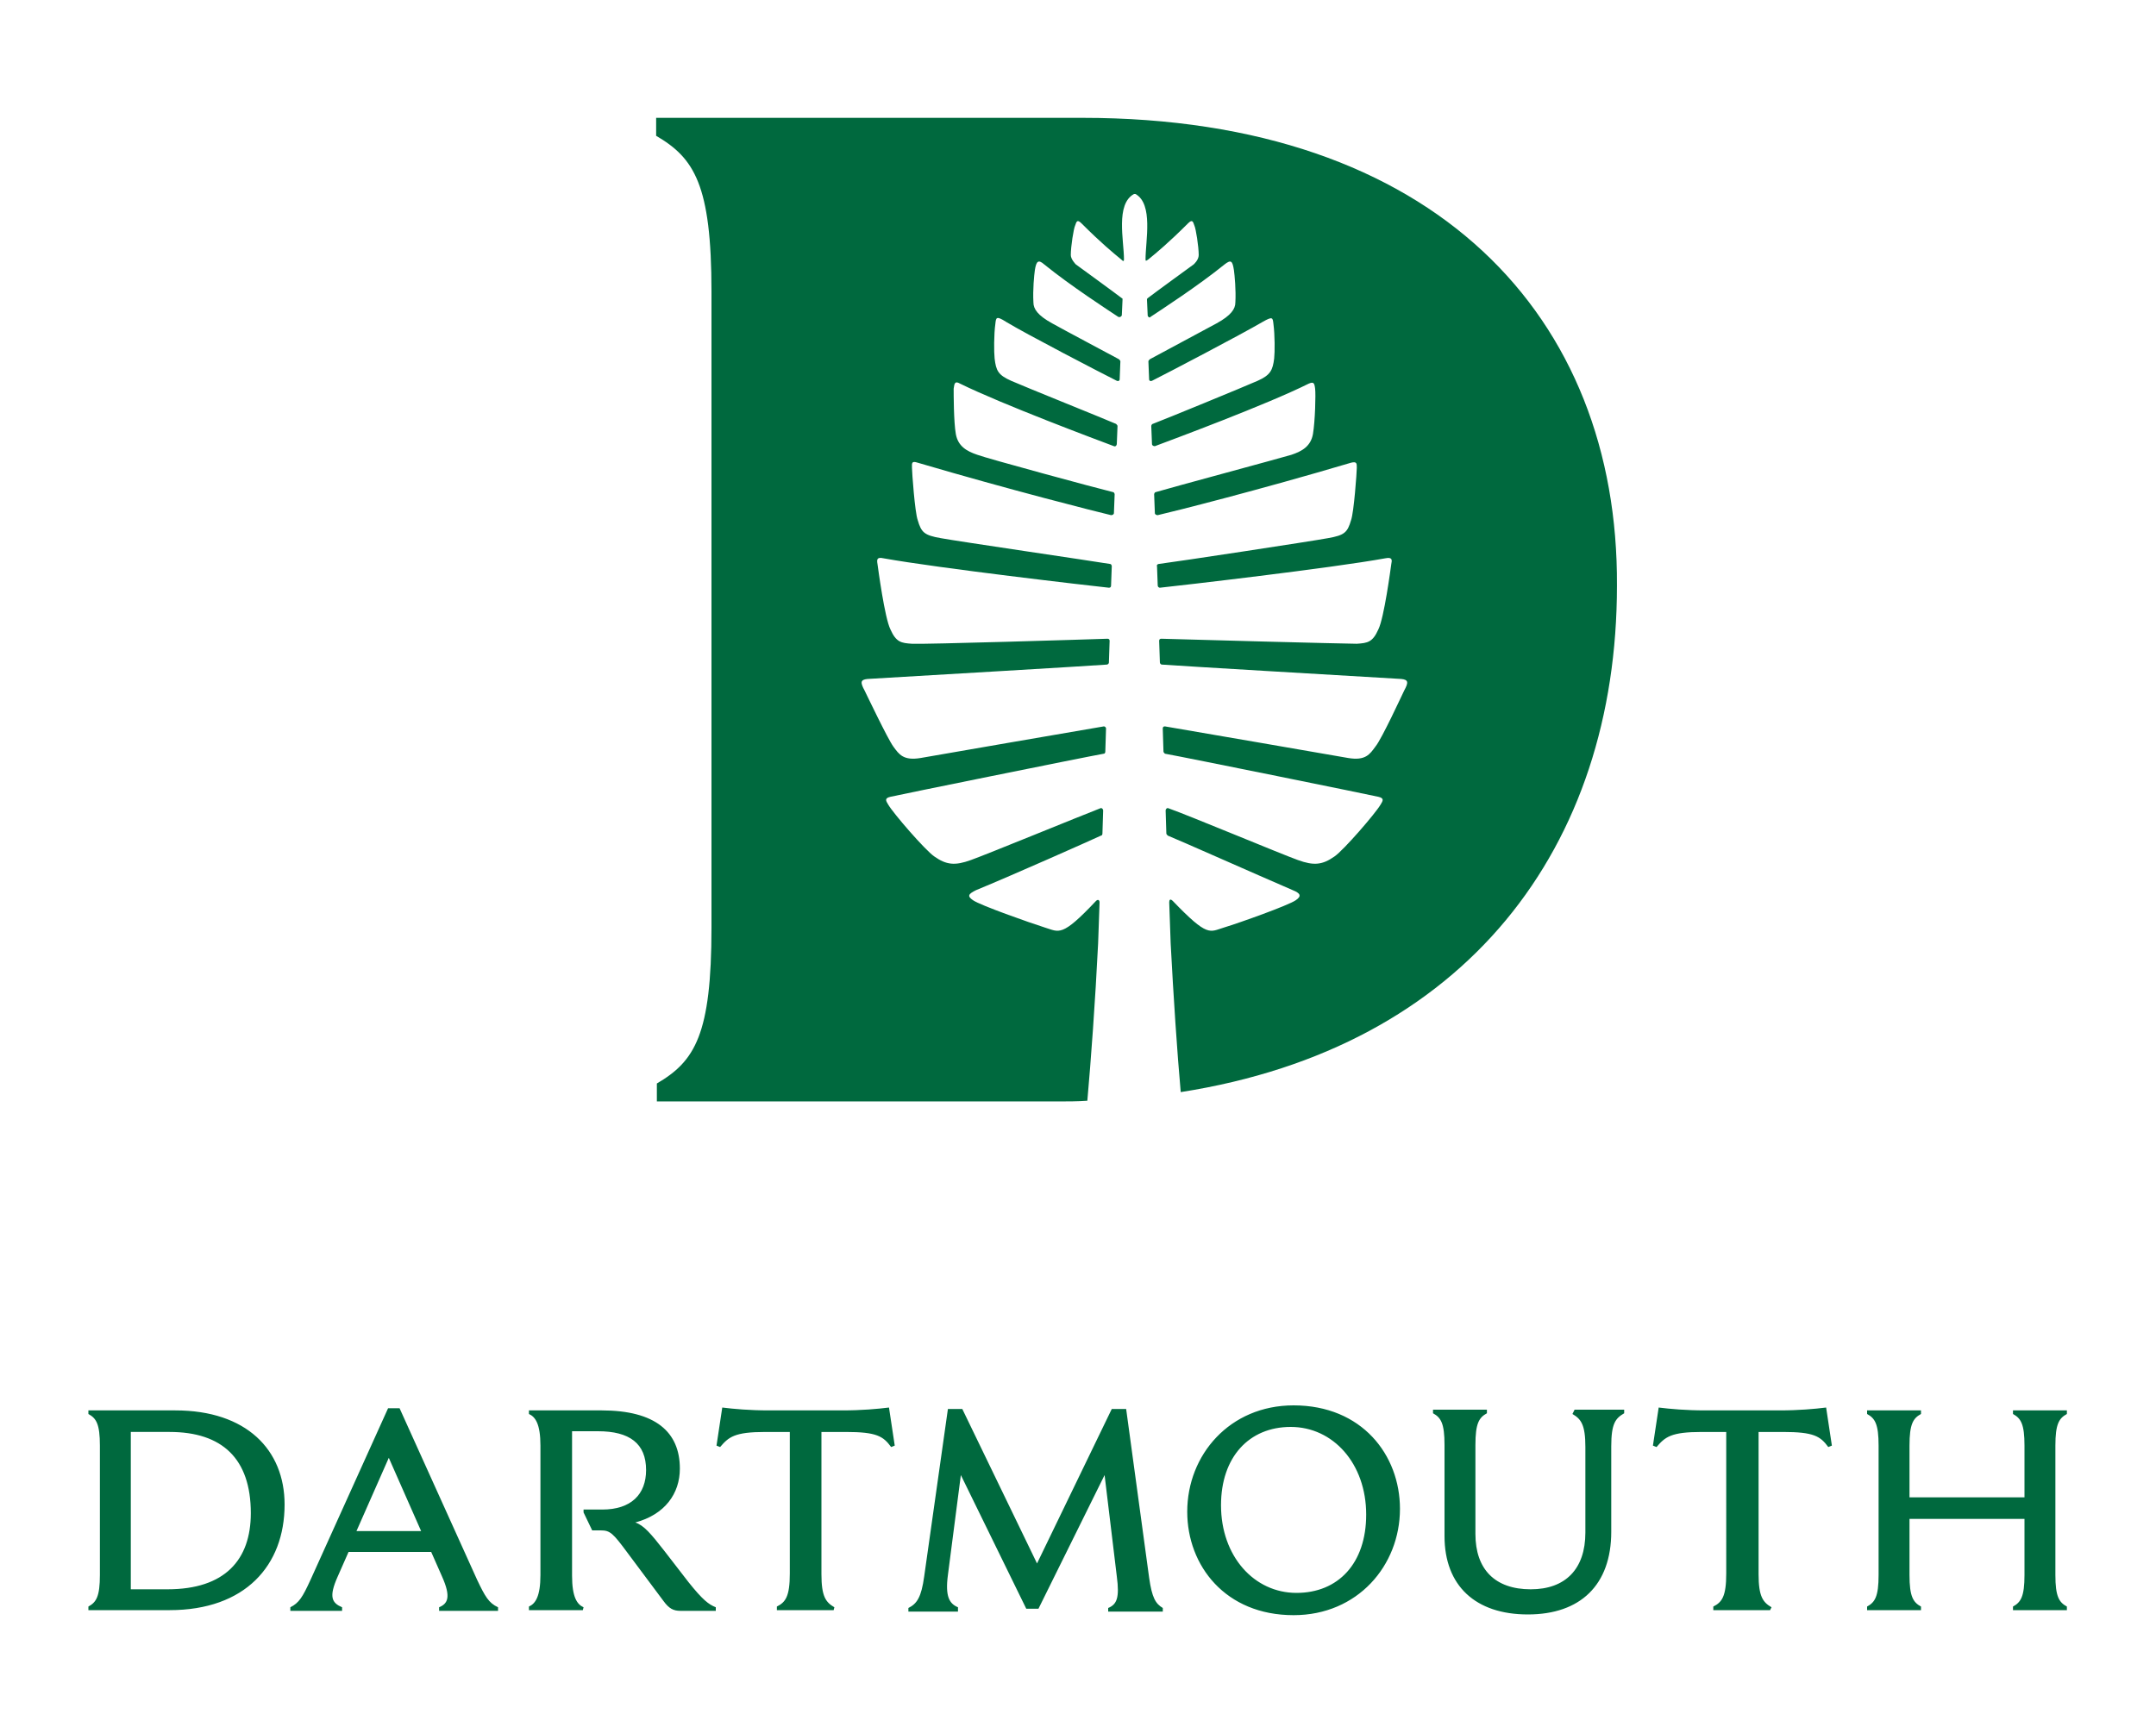
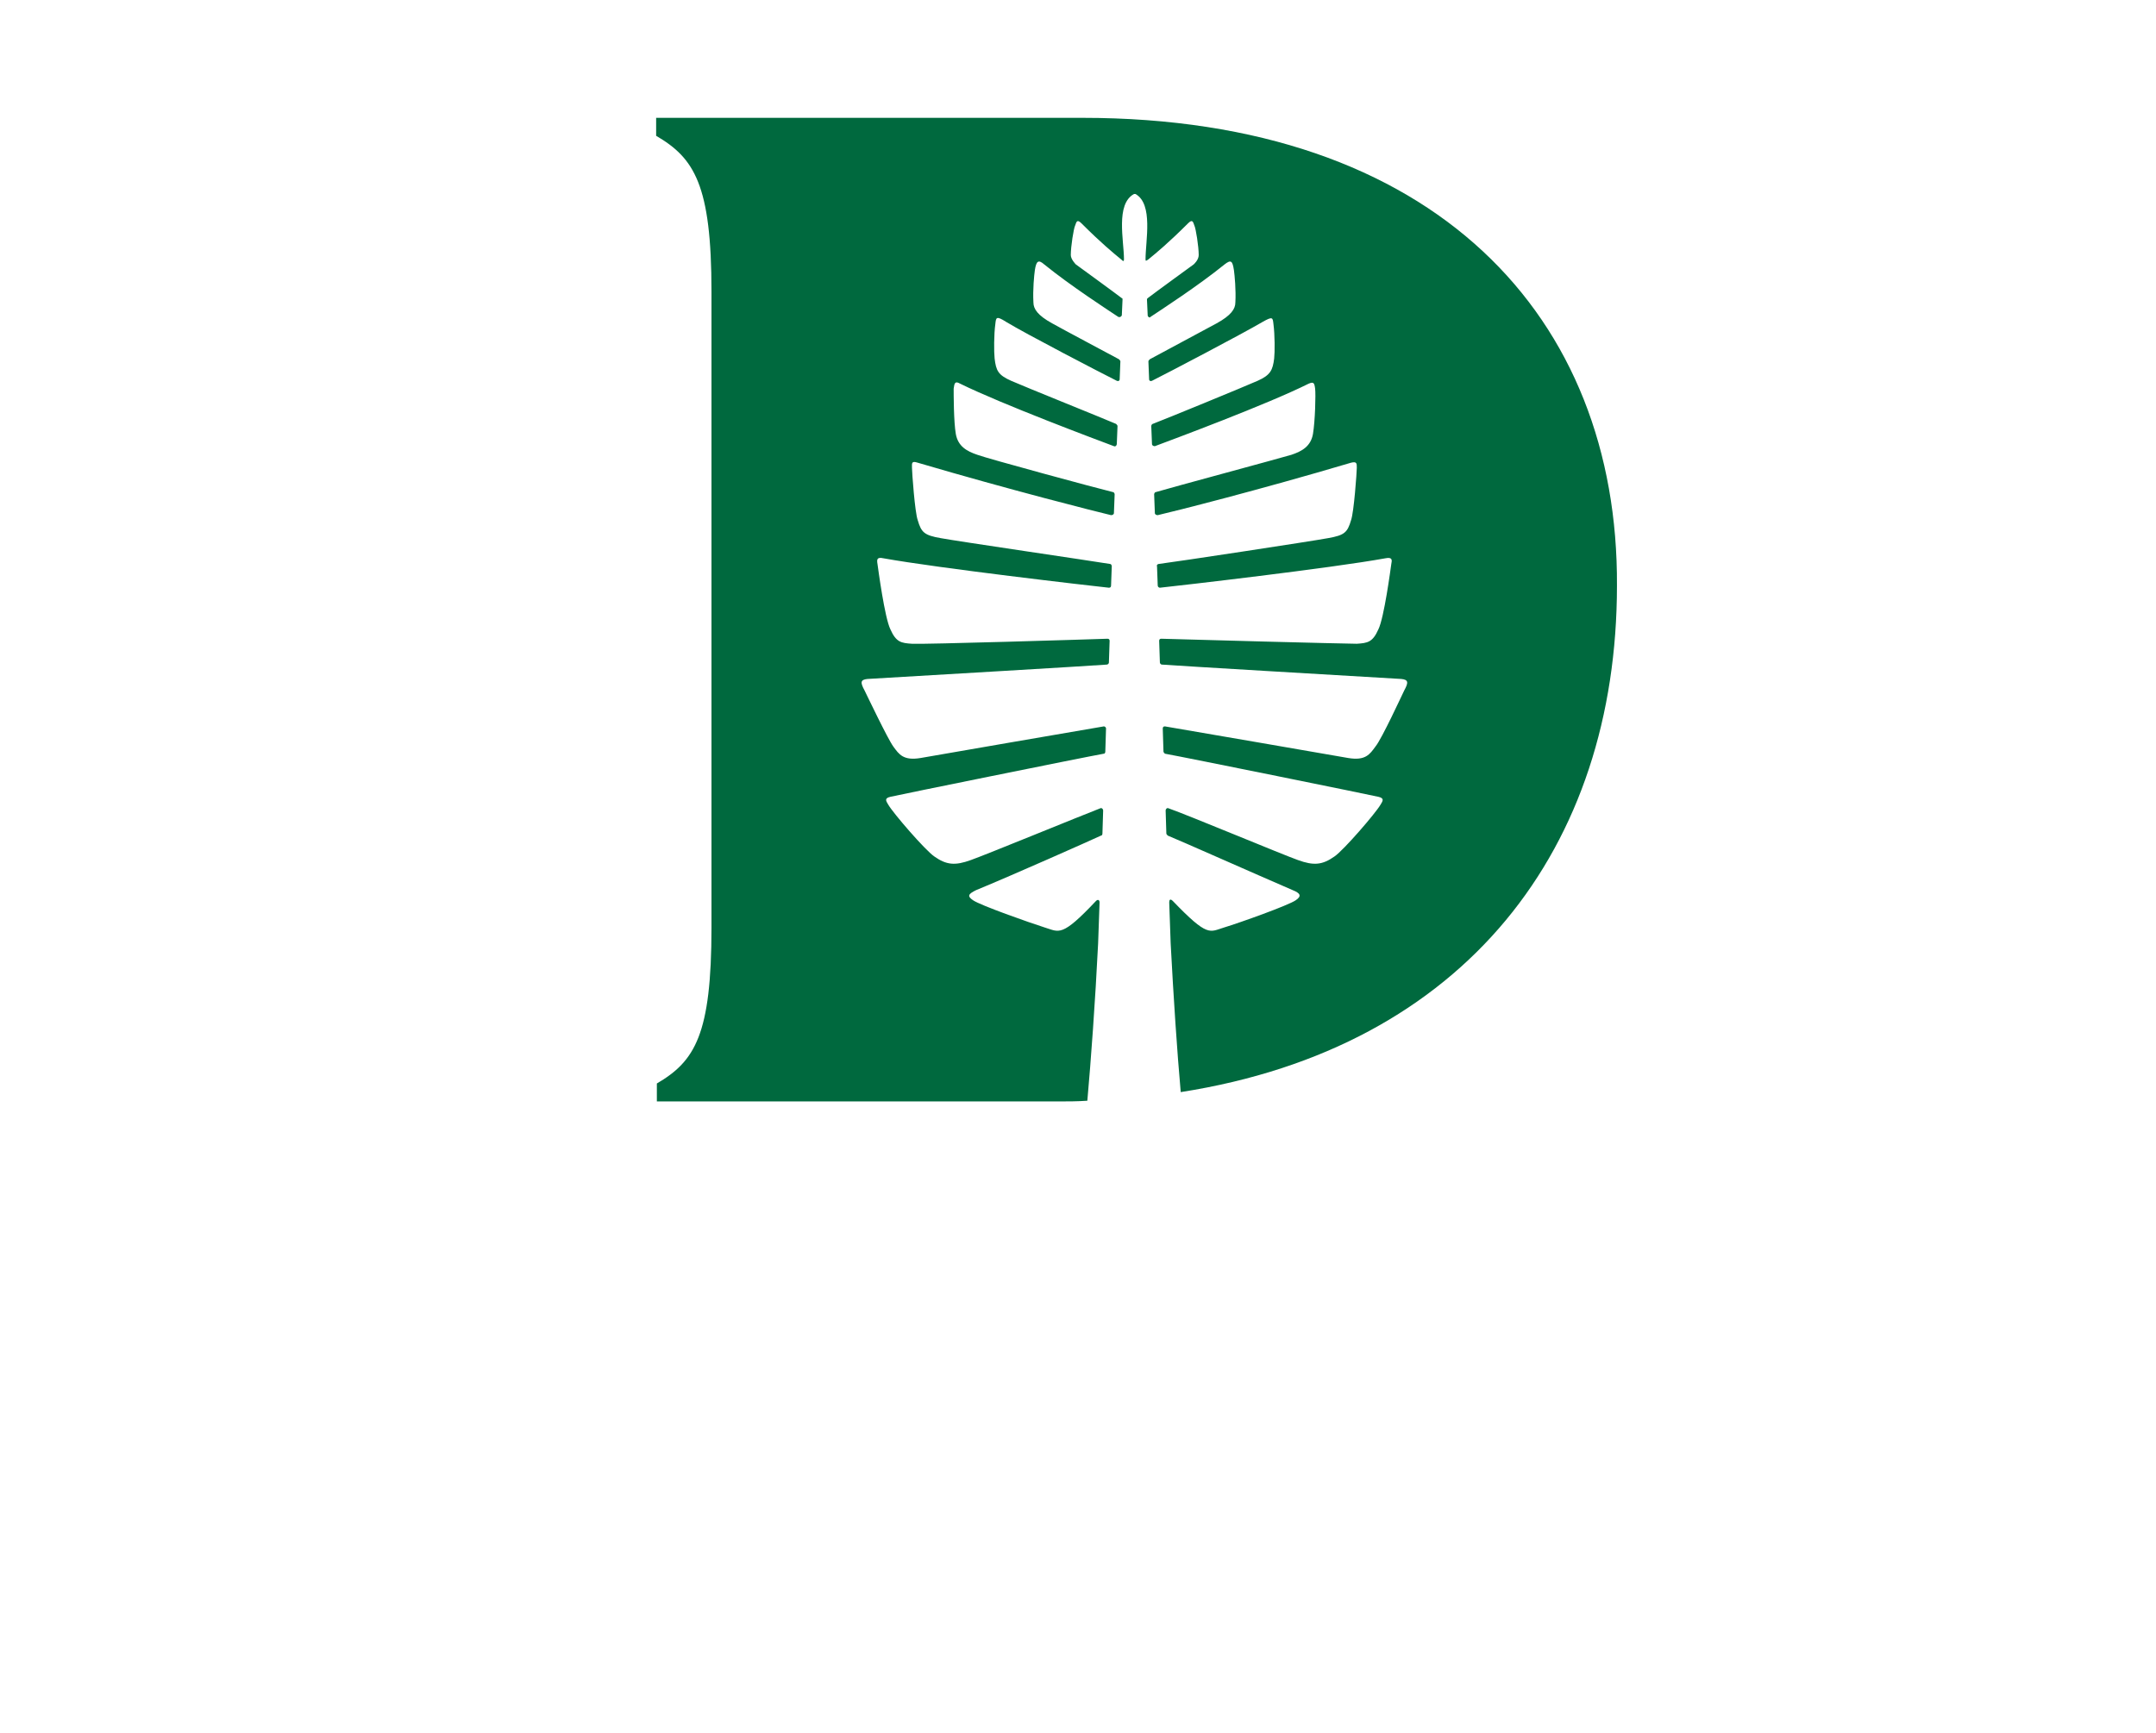
<svg xmlns="http://www.w3.org/2000/svg" id="Layer_3" x="0px" y="0px" viewBox="0 0 300 241.2" style="enable-background:new 0 0 300 241.2;" xml:space="preserve">
  <g>
    <path style="fill:#00693E;" d="M150.6,16.4H91.3v2.5C96.6,22,99,25.7,99,40.6v88.5c0,14.9-2.3,18.6-7.6,21.7v2.5h55.6  c1.5,0,2.9,0,4.3-0.1c0.5-5.6,1.1-13.8,1.5-21.9l0.2-5.7c0-0.3-0.2-0.5-0.5-0.2c-4.8,5.1-5.1,4.3-7.1,3.7c-2.2-0.7-9-3.1-10-3.8  c-0.9-0.6-0.6-0.9,0.4-1.4c5.1-2.1,15.9-6.9,17.4-7.6c0.1,0,0.2-0.1,0.2-0.3l0.1-3.2c0-0.2-0.2-0.4-0.4-0.3c-2.6,1-16,6.5-18,7.2  c-2.2,0.8-3.4,0.7-5.1-0.5c-1.3-0.9-5.7-6-6.4-7.2c-0.3-0.5-0.6-0.9,0.3-1.1c0.8-0.2,26.9-5.5,29.7-6c0.1,0,0.2-0.1,0.2-0.3  l0.1-3.2c0-0.2-0.2-0.3-0.3-0.3c-3,0.5-23.2,4-25.5,4.4c-2.4,0.4-3-0.5-3.8-1.6s-3.7-7.2-4-7.8c-0.6-1.1-0.6-1.5,0.4-1.6  c8.5-0.5,30.6-1.8,33.3-2c0.1,0,0.3-0.1,0.3-0.3l0.1-3c0-0.2-0.1-0.3-0.3-0.3c-2.8,0.1-25.6,0.8-27.2,0.7c-1.5-0.1-2.2-0.2-3-2  c-0.8-1.6-1.7-8.4-1.8-9.1c-0.1-0.6-0.1-1,0.8-0.8c7.8,1.4,28.6,3.8,31.4,4.1c0.2,0,0.3-0.1,0.3-0.3l0.1-2.7c0-0.1-0.1-0.3-0.2-0.3  c-2.4-0.4-21.5-3.2-23.6-3.6c-2.3-0.4-2.7-0.8-3.2-2.5c-0.4-1.1-0.8-6.7-0.8-7.3c0-0.6-0.1-1,0.8-0.7c12.9,3.8,24.8,6.8,26.9,7.3  c0.2,0,0.4-0.1,0.4-0.3l0.1-2.6c0-0.1-0.1-0.3-0.2-0.3c-2.1-0.5-17.6-4.7-18.9-5.2c-1.5-0.5-2.7-1.2-3-2.9  c-0.3-1.7-0.3-5.5-0.3-6.3c0.1-0.8,0.2-1.1,0.9-0.7c5.9,2.9,19,7.8,21.4,8.7c0.2,0.1,0.4-0.1,0.4-0.3l0.1-2.5  c0-0.1-0.1-0.2-0.2-0.3c-1.6-0.7-12.8-5.2-14.6-6c-1.8-0.8-2.1-1.4-2.3-3.1c-0.1-0.9-0.1-3.4,0.1-4.8c0.1-0.9,0.1-1.2,1.5-0.3  c2.8,1.7,13.2,7.1,15.4,8.2c0.2,0.1,0.4,0,0.4-0.2l0.1-2.5c0-0.1-0.1-0.2-0.2-0.3c-1.1-0.6-7.7-4.1-9.3-5c-2-1.1-2.6-2-2.6-2.9  c-0.1-1.8,0.1-3.8,0.2-4.5c0.2-1.3,0.5-1.5,1.3-0.8c3.7,3,8.8,6.3,10.3,7.3c0.2,0.1,0.4,0,0.5-0.2l0.1-2.2c0-0.1,0-0.2-0.1-0.2  c-0.9-0.7-6.4-4.7-6.4-4.7s-0.7-0.7-0.7-1.3c0-1.2,0.4-3.7,0.6-4.1c0.2-0.6,0.3-0.9,0.9-0.3c2.7,2.7,4.4,4.1,5.5,5  c0.3,0.3,0.4,0.3,0.4,0c0-2.6-1.2-7.7,1.4-9.1c0,0,0.1,0,0.1,0c0,0,0.1,0,0.1,0c2.5,1.4,1.4,6.5,1.4,9.1c0,0.3,0.1,0.2,0.4,0  c1.1-0.9,2.8-2.3,5.5-5c0.6-0.6,0.7-0.3,0.9,0.3c0.2,0.4,0.6,2.9,0.6,4.1c0,0.7-0.7,1.3-0.7,1.3s-5.5,4-6.4,4.7  c-0.1,0.1-0.1,0.1-0.1,0.2l0.1,2.2c0,0.2,0.3,0.4,0.4,0.2c1.5-1,6.6-4.3,10.3-7.3c0.9-0.7,1.1-0.5,1.3,0.8c0.1,0.7,0.3,2.8,0.2,4.5  c0,0.9-0.6,1.8-2.6,2.9c-1.5,0.8-8.2,4.4-9.3,5c-0.1,0.1-0.2,0.2-0.2,0.3l0.1,2.5c0,0.2,0.2,0.3,0.4,0.2c2.2-1.1,12.5-6.5,15.4-8.2  c1.4-0.8,1.4-0.6,1.5,0.3c0.2,1.5,0.2,3.9,0.1,4.8c-0.2,1.6-0.5,2.3-2.3,3.1c-1.8,0.8-13,5.4-14.6,6c-0.1,0-0.2,0.2-0.2,0.3  l0.1,2.5c0,0.2,0.2,0.3,0.4,0.3c2.4-0.9,15.6-5.8,21.4-8.7c0.7-0.3,0.8-0.1,0.9,0.7c0.1,0.8,0,4.5-0.3,6.3c-0.3,1.7-1.5,2.4-3,2.9  c-1.3,0.4-16.9,4.6-18.9,5.2c-0.1,0-0.2,0.2-0.2,0.3l0.1,2.6c0,0.2,0.2,0.3,0.4,0.3c2.2-0.5,14.1-3.5,26.9-7.3  c0.8-0.2,0.8,0.1,0.8,0.7c0,0.6-0.4,6.2-0.8,7.3c-0.5,1.7-0.9,2.1-3.2,2.5c-2.1,0.4-21.2,3.3-23.6,3.6c-0.1,0-0.3,0.2-0.2,0.3  l0.1,2.7c0,0.2,0.2,0.3,0.3,0.3c2.8-0.3,23.7-2.7,31.4-4.1c1-0.2,0.9,0.3,0.8,0.8c-0.1,0.7-1,7.5-1.8,9.1c-0.8,1.8-1.5,1.9-3,2  c-1.5,0-24.3-0.6-27.2-0.7c-0.2,0-0.3,0.1-0.3,0.3l0.1,3c0,0.1,0.1,0.3,0.3,0.3c2.7,0.2,24.8,1.5,33.3,2c1,0.1,1,0.5,0.4,1.6  c-0.3,0.6-3.1,6.7-4,7.8c-0.8,1.1-1.4,2-3.8,1.6c-2.3-0.4-22.5-3.9-25.5-4.4c-0.2,0-0.3,0.1-0.3,0.3l0.1,3.2c0,0.1,0.1,0.2,0.2,0.3  c2.8,0.5,28.9,5.8,29.7,6c0.9,0.2,0.6,0.6,0.3,1.1c-0.7,1.2-5.1,6.3-6.4,7.2c-1.7,1.2-2.9,1.3-5.1,0.5c-2-0.7-15.4-6.3-18-7.2  c-0.2-0.1-0.4,0.1-0.4,0.3l0.1,3.2c0,0.1,0.1,0.2,0.2,0.3c1.5,0.6,12.3,5.4,17.4,7.6c1,0.4,1.3,0.8,0.4,1.4c-1,0.7-7.7,3.1-10,3.8  c-2,0.6-2.2,1.4-7.1-3.7c-0.4-0.4-0.5-0.1-0.5,0.2l0.2,5.7c0.4,7.6,0.9,15.1,1.4,20.7c39.7-6.2,60.7-34.1,60.7-70.5  C225.2,44.2,199.8,16.4,150.6,16.4" />
-     <path style="fill:#00693E;" d="M267.3,196.8v-0.5h-7.5v0.5c1.1,0.6,1.6,1.4,1.6,4.4v18c0,3-0.5,3.8-1.6,4.4v0.5h7.5v-0.5  c-1.1-0.6-1.6-1.4-1.6-4.4v-7.8h16v7.8c0,3-0.5,3.8-1.6,4.4v0.5h7.5v-0.5c-1.1-0.6-1.6-1.4-1.6-4.4v-18c0-3,0.5-3.8,1.6-4.4v-0.5  h-7.5v0.5c1.1,0.6,1.6,1.4,1.6,4.4v7.2h-16v-7.2C265.7,198.2,266.2,197.4,267.3,196.8 M246.5,223.7c-1.2-0.7-1.8-1.5-1.8-4.6v-19.8  h3.4c4.3,0,5.2,0.6,6.3,2.1l0.5-0.2l-0.8-5.3c-1.6,0.2-3.8,0.4-6.5,0.4h-10.3c-2.7,0-4.9-0.2-6.5-0.4l-0.8,5.3l0.5,0.2  c1.2-1.4,2-2.1,6.3-2.1h3.4V219c0,3.2-0.6,4-1.8,4.6v0.5h7.9L246.5,223.7L246.5,223.7L246.5,223.7z M218.8,196.8  c1.2,0.7,1.8,1.5,1.8,4.6v11.9c0,5.1-2.8,7.9-7.6,7.9c-5,0-7.7-2.8-7.7-7.7v-12.4c0-3,0.5-3.8,1.6-4.4v-0.5h-7.5v0.5  c1.1,0.6,1.6,1.4,1.6,4.4v12.7c0,6.9,4.3,10.9,11.6,10.9c7.3,0,11.6-4.1,11.6-11.5v-11.9c0-3.2,0.6-3.9,1.8-4.6v-0.5h-6.9  L218.8,196.8L218.8,196.8z M180,195.6c-8.9,0-14.8,6.9-14.8,14.8c0,7.5,5.3,14.4,14.8,14.4c8.9,0,14.8-6.9,14.8-14.8  C194.8,202.5,189.5,195.6,180,195.6 M180.4,221.7c-5.9,0-10.5-5.1-10.5-12.2c0-6.7,3.9-10.9,9.7-10.9c5.9,0,10.5,5.1,10.5,12.2  C190.1,217.6,186.2,221.7,180.4,221.7 M133.3,223.7c-1.2-0.5-1.8-1.5-1.4-4.5l1.8-13.9l9.1,18.6h1.7l9.2-18.6l1.7,14.1  c0.4,3,0,3.9-1.2,4.4v0.5h7.6v-0.5c-1-0.6-1.5-1.4-1.9-4.2l-3.2-23.5h-2l-10.4,21.5l-10.4-21.5h-2l-3.3,23.3  c-0.4,2.9-1,3.8-2.2,4.4v0.5h6.9L133.3,223.7L133.3,223.7z M116.1,223.7c-1.2-0.7-1.8-1.5-1.8-4.6v-19.8h3.4c4.3,0,5.2,0.6,6.3,2.1  l0.5-0.2l-0.8-5.3c-1.6,0.2-3.8,0.4-6.5,0.4H107c-2.7,0-4.9-0.2-6.5-0.4l-0.8,5.3l0.5,0.2c1.2-1.4,2-2.1,6.3-2.1h3.4V219  c0,3.2-0.6,4-1.8,4.6v0.5h7.9L116.1,223.7L116.1,223.7L116.1,223.7z M81.2,223.7c-0.9-0.4-1.6-1.4-1.6-4.4v-20.1h3.6  c4.4,0,6.7,1.7,6.7,5.4c0,3.4-2.1,5.5-6.1,5.5h-2.6v0.4l1.2,2.5h1.2c1.3,0,1.7,0.4,3.7,3.1l5,6.7c0.8,1.1,1.4,1.4,2.4,1.4h4.9v-0.5  c-1-0.4-1.8-1-3.8-3.5l-3.4-4.4c-1.8-2.3-2.8-3.5-4-3.9c4.1-1.1,6.2-4,6.2-7.5c0-5.1-3.4-8.1-10.9-8.1H73.6v0.5  c0.9,0.4,1.6,1.4,1.6,4.4v18c0,3-0.7,4-1.6,4.4v0.5h7.5L81.2,223.7L81.2,223.7L81.2,223.7z M66.4,219.9l-10.8-23.9H54l-10.8,23.9  c-1.1,2.4-1.6,3.2-2.8,3.8v0.5h7.2v-0.5c-1.4-0.6-1.9-1.4-0.6-4.3l1.5-3.4h11.5l1.5,3.4c1.3,2.9,0.8,3.8-0.4,4.3v0.5h8.2v-0.5  C68,223.1,67.5,222.2,66.4,219.9 M49.6,213.1l4.5-10.2l4.5,10.2H49.6z M24.4,196.3H12.3v0.5c1.1,0.6,1.6,1.4,1.6,4.4v18  c0,3-0.5,3.8-1.6,4.4v0.5h11.3c10.5,0,16-6.2,16-14.7C39.6,201.8,34.3,196.3,24.4,196.3 M23.3,221.2h-5.1v-21.9h5.4  c7.3,0,11.3,3.7,11.3,11.3C34.9,217.1,31.3,221.2,23.3,221.2" />
  </g>
</svg>